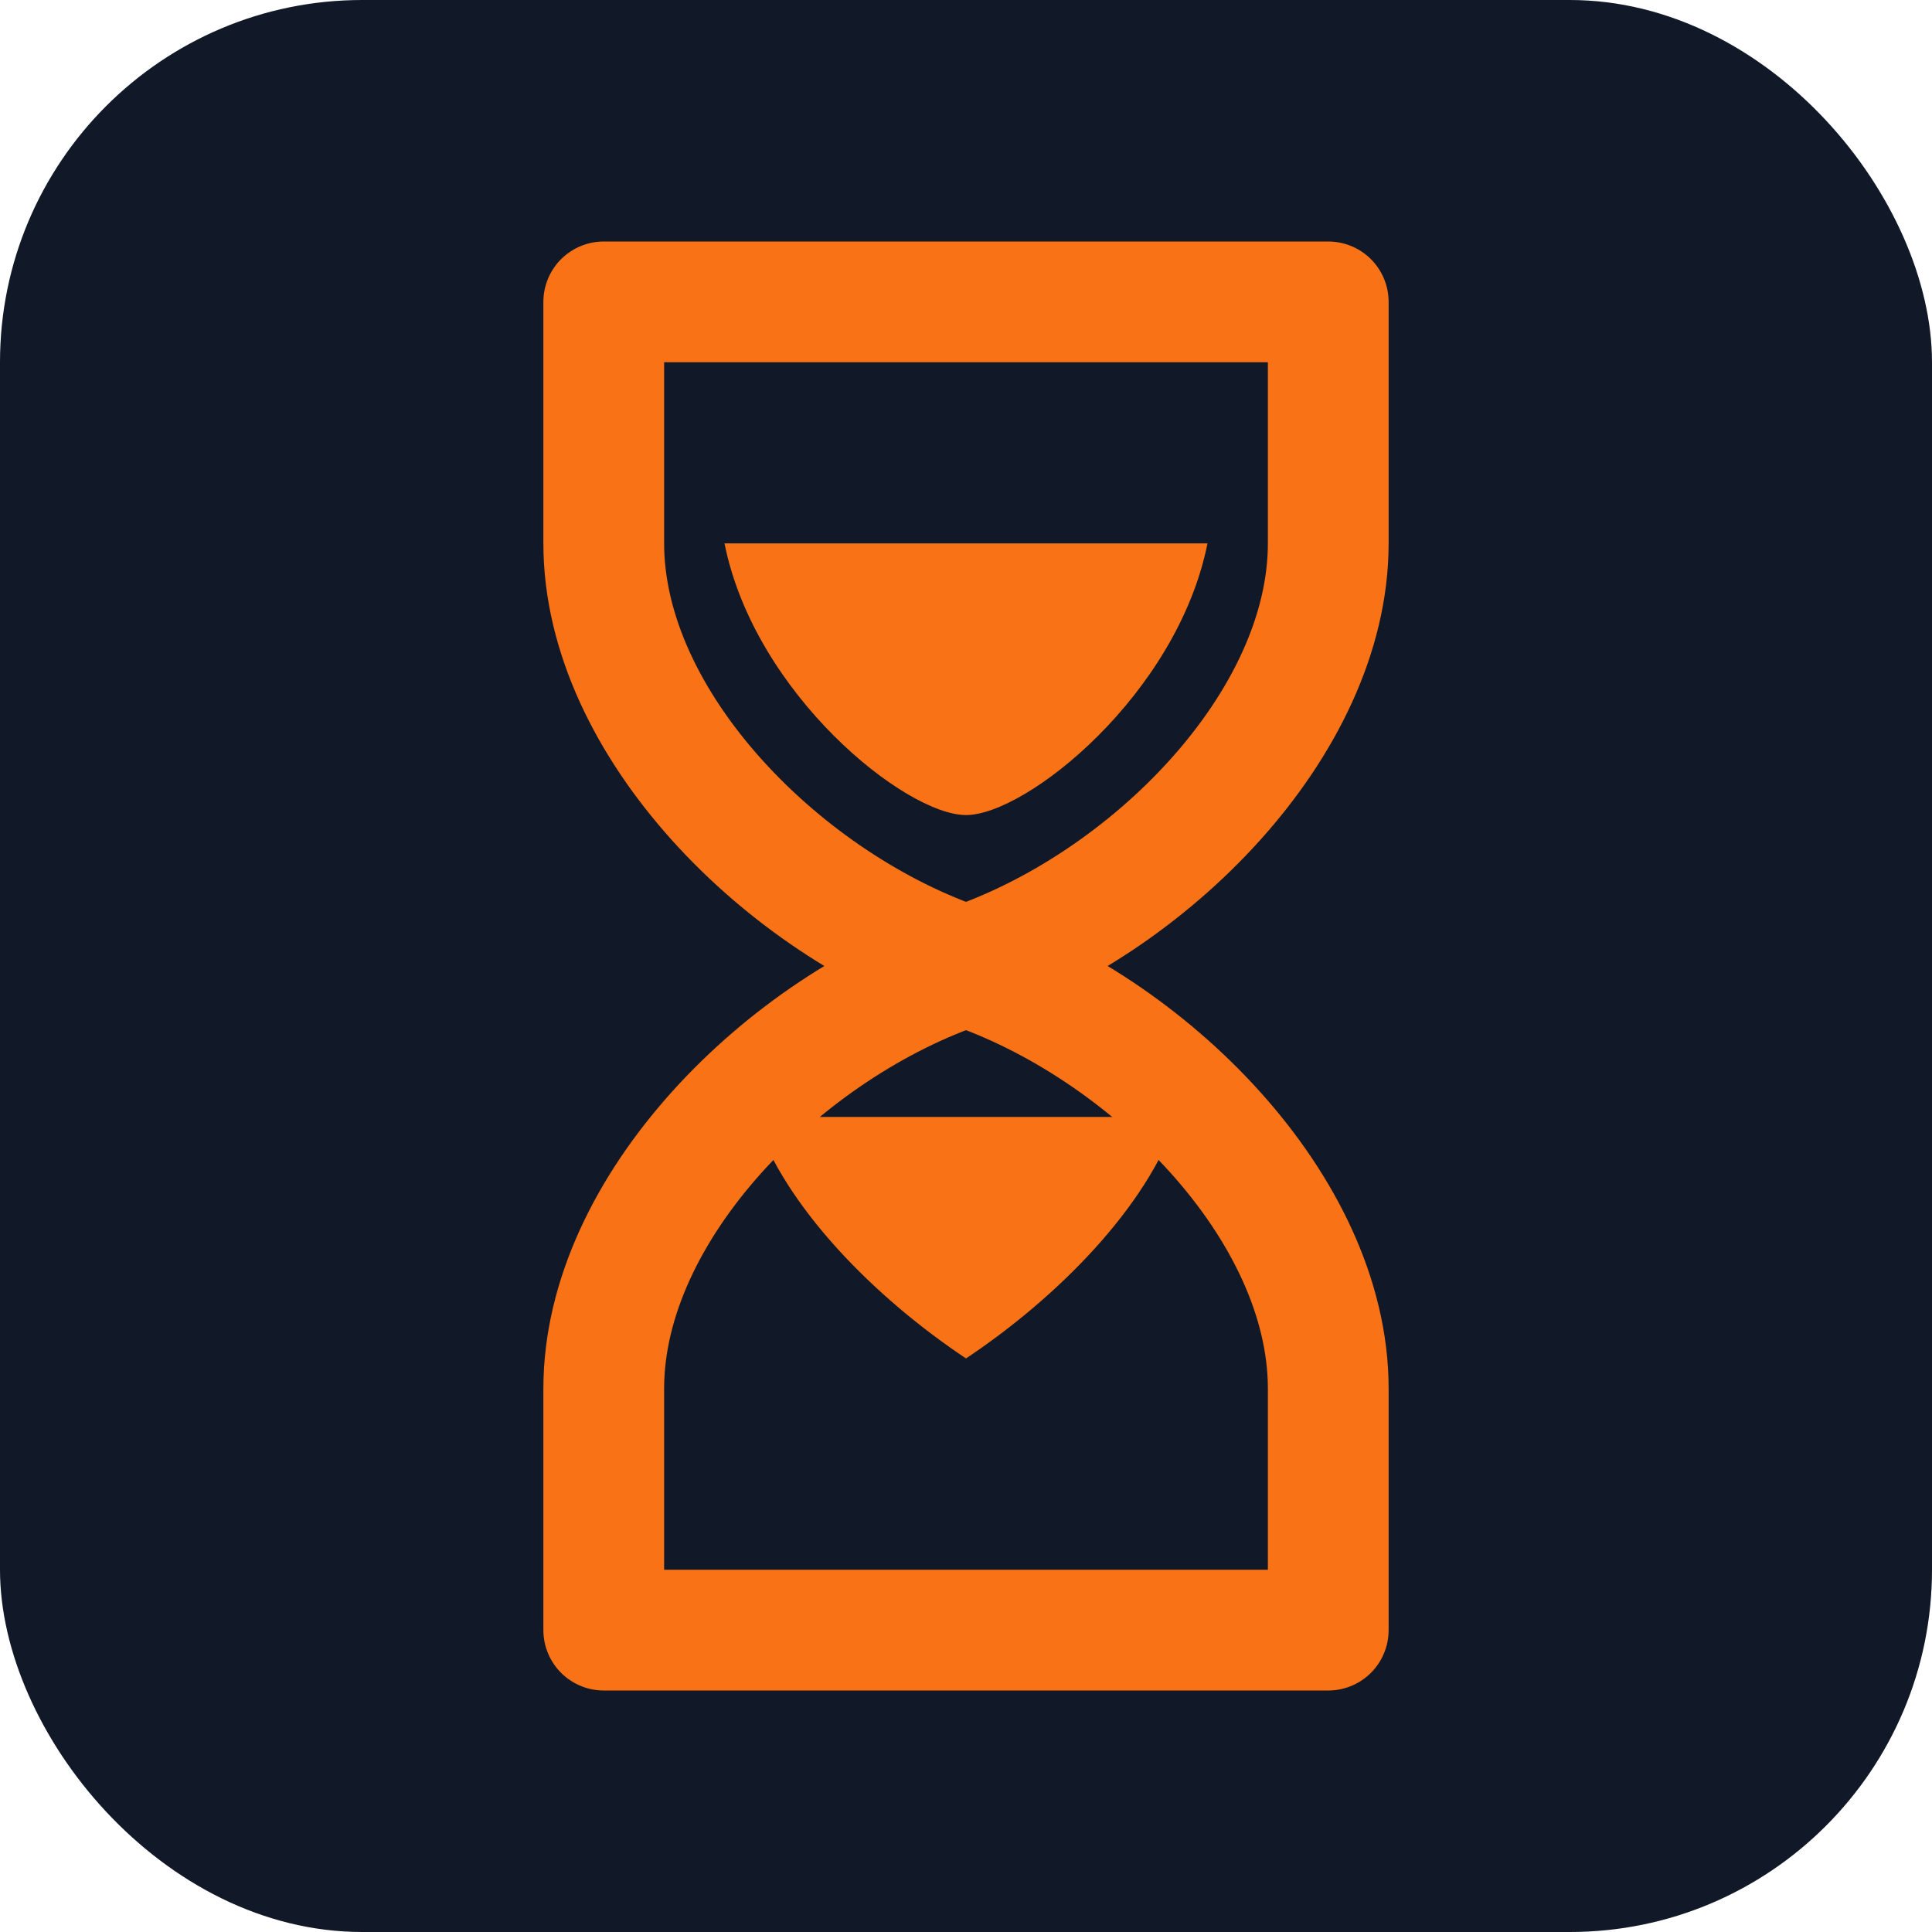
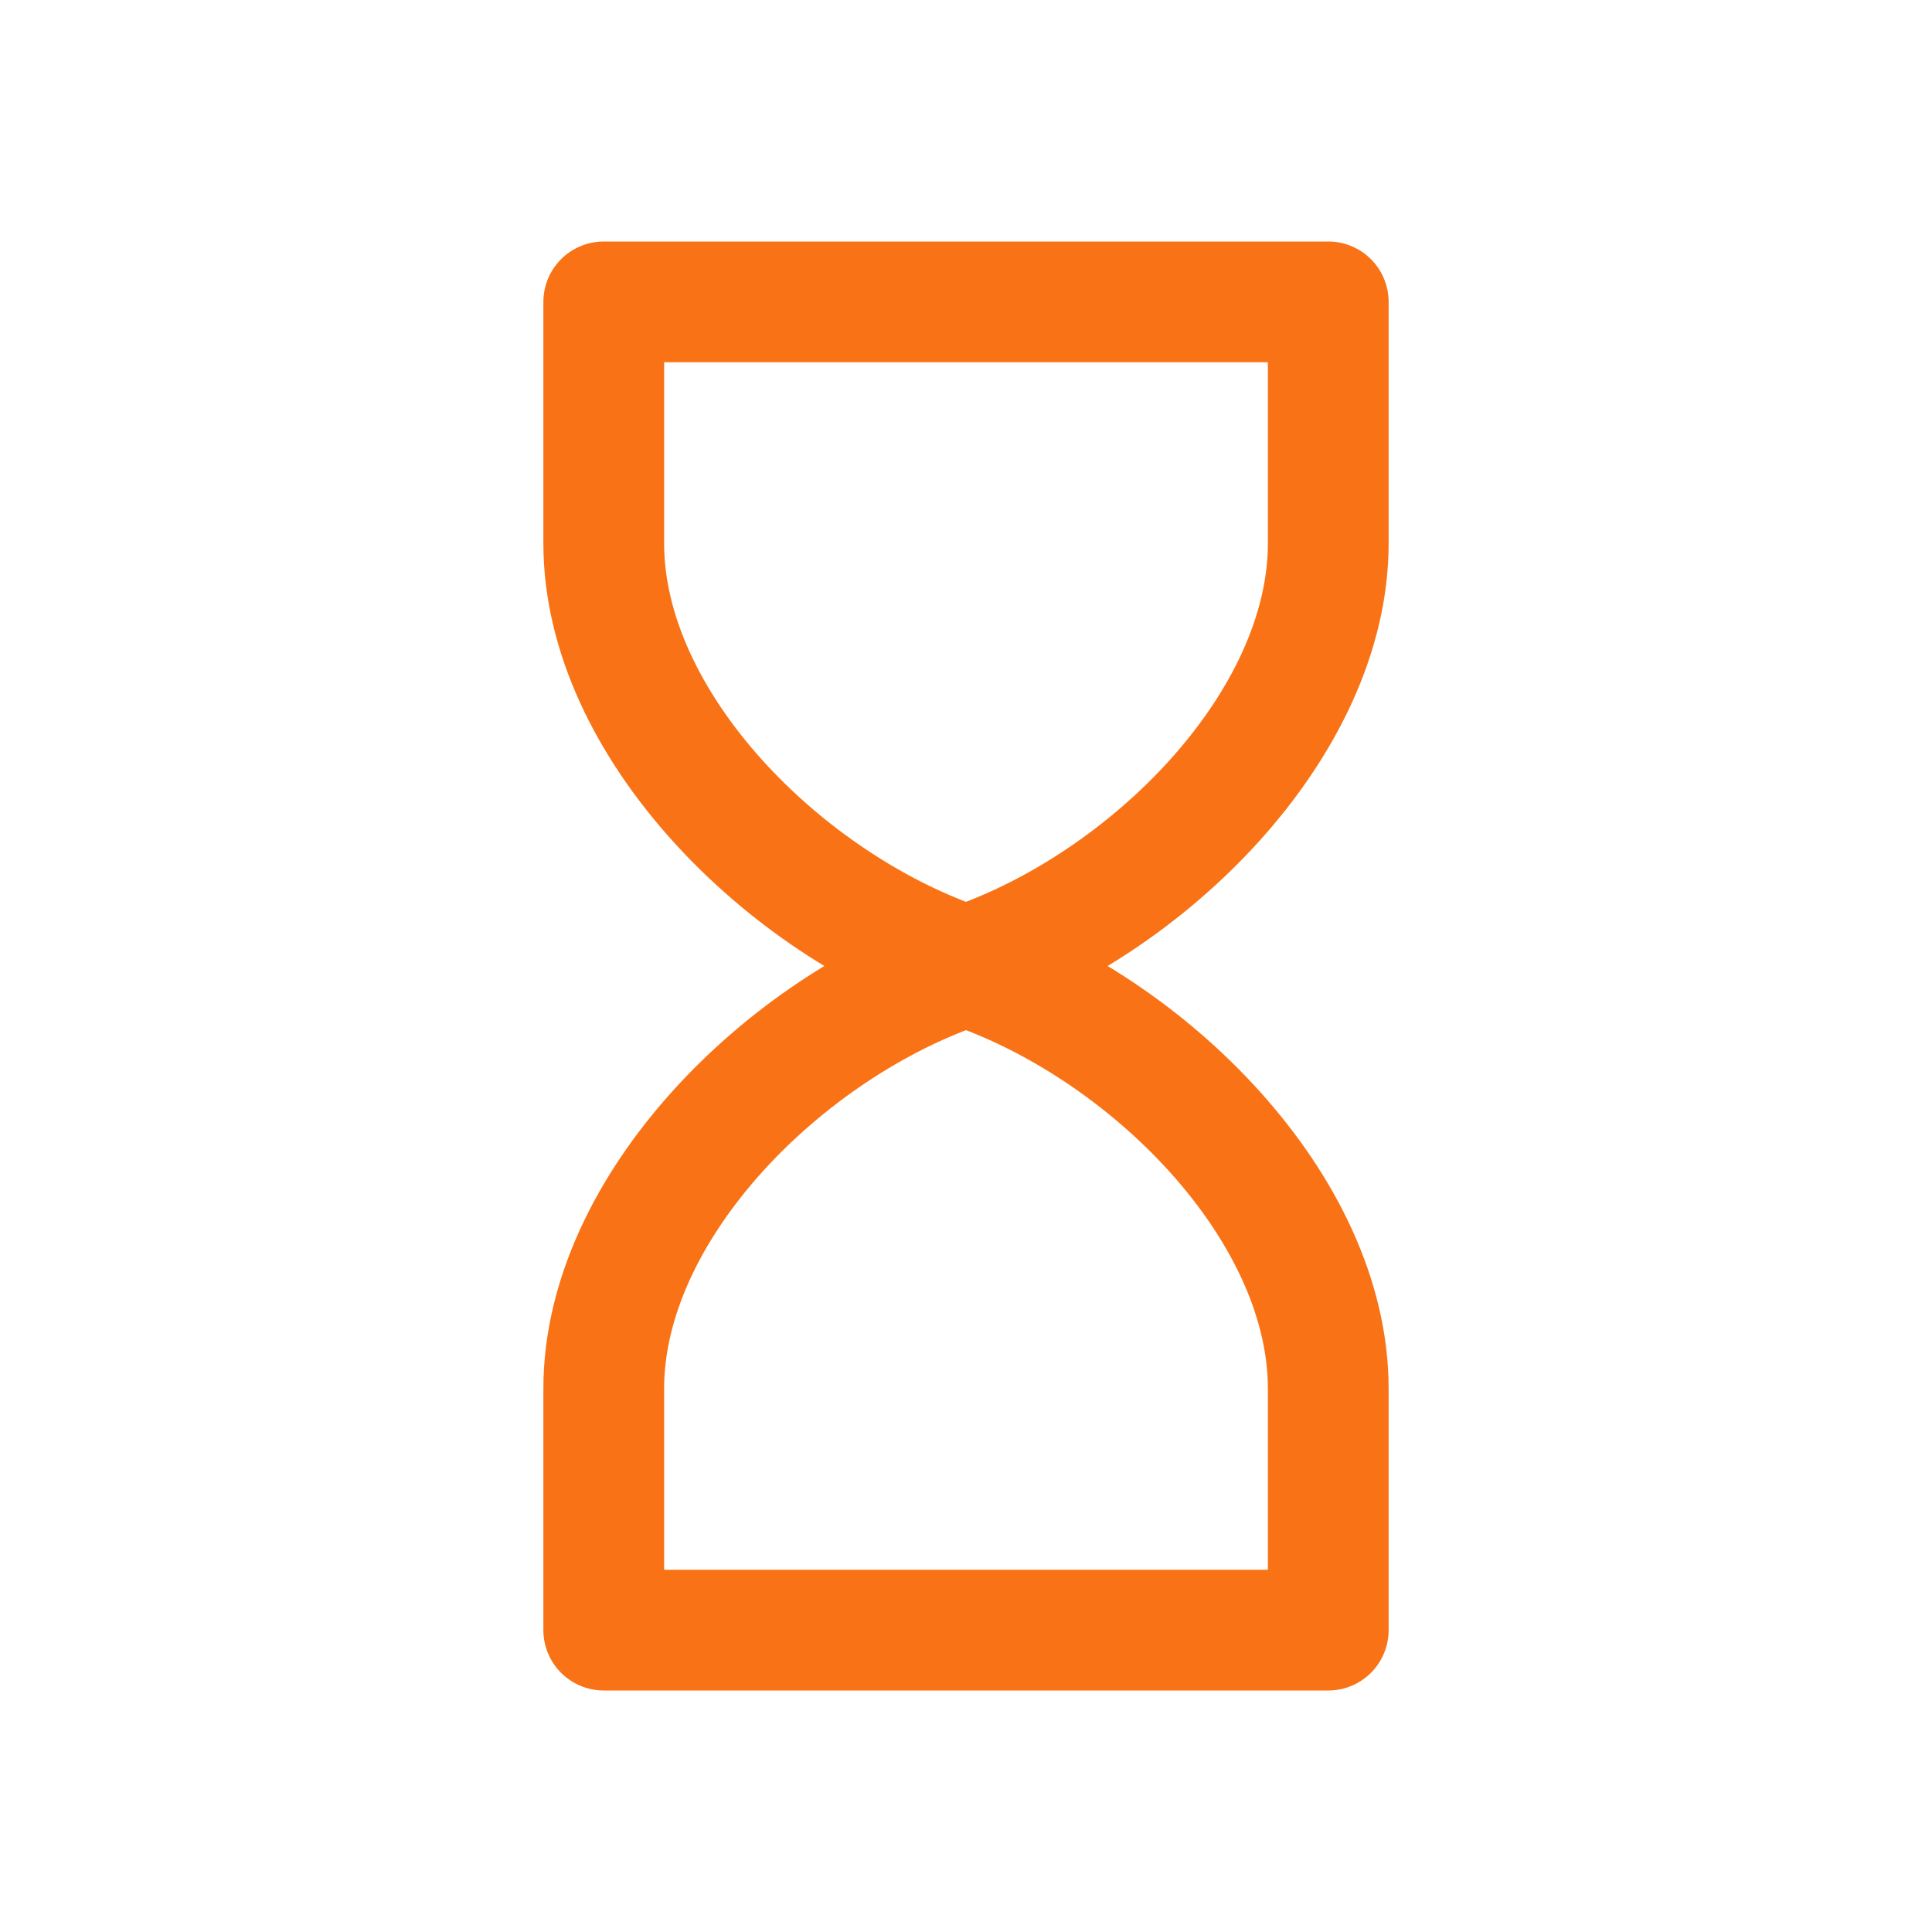
<svg xmlns="http://www.w3.org/2000/svg" viewBox="0 0 64 64" width="64" height="64" role="img" aria-label="hourglass favicon">
-   <rect x="0" y="0" width="64" height="64" rx="12" fill="#111827" />
  <path d="M20 10 h24 v8 c0 6 -6 12 -12 14 c6 2 12 8 12 14 v8 h-24 v-8 c0 -6 6 -12 12 -14 c-6 -2 -12 -8 -12 -14 z" fill="none" stroke="#f97316" stroke-width="4" stroke-linejoin="round" />
-   <path d="M24 18 h16 c-1 5 -6 9 -8 9 c-2 0 -7 -4 -8 -9 z" fill="#f97316" />
-   <path d="M32 45 c3 -2 6 -5 7 -8 h-14 c1 3 4 6 7 8 z" fill="#f97316" />
</svg>